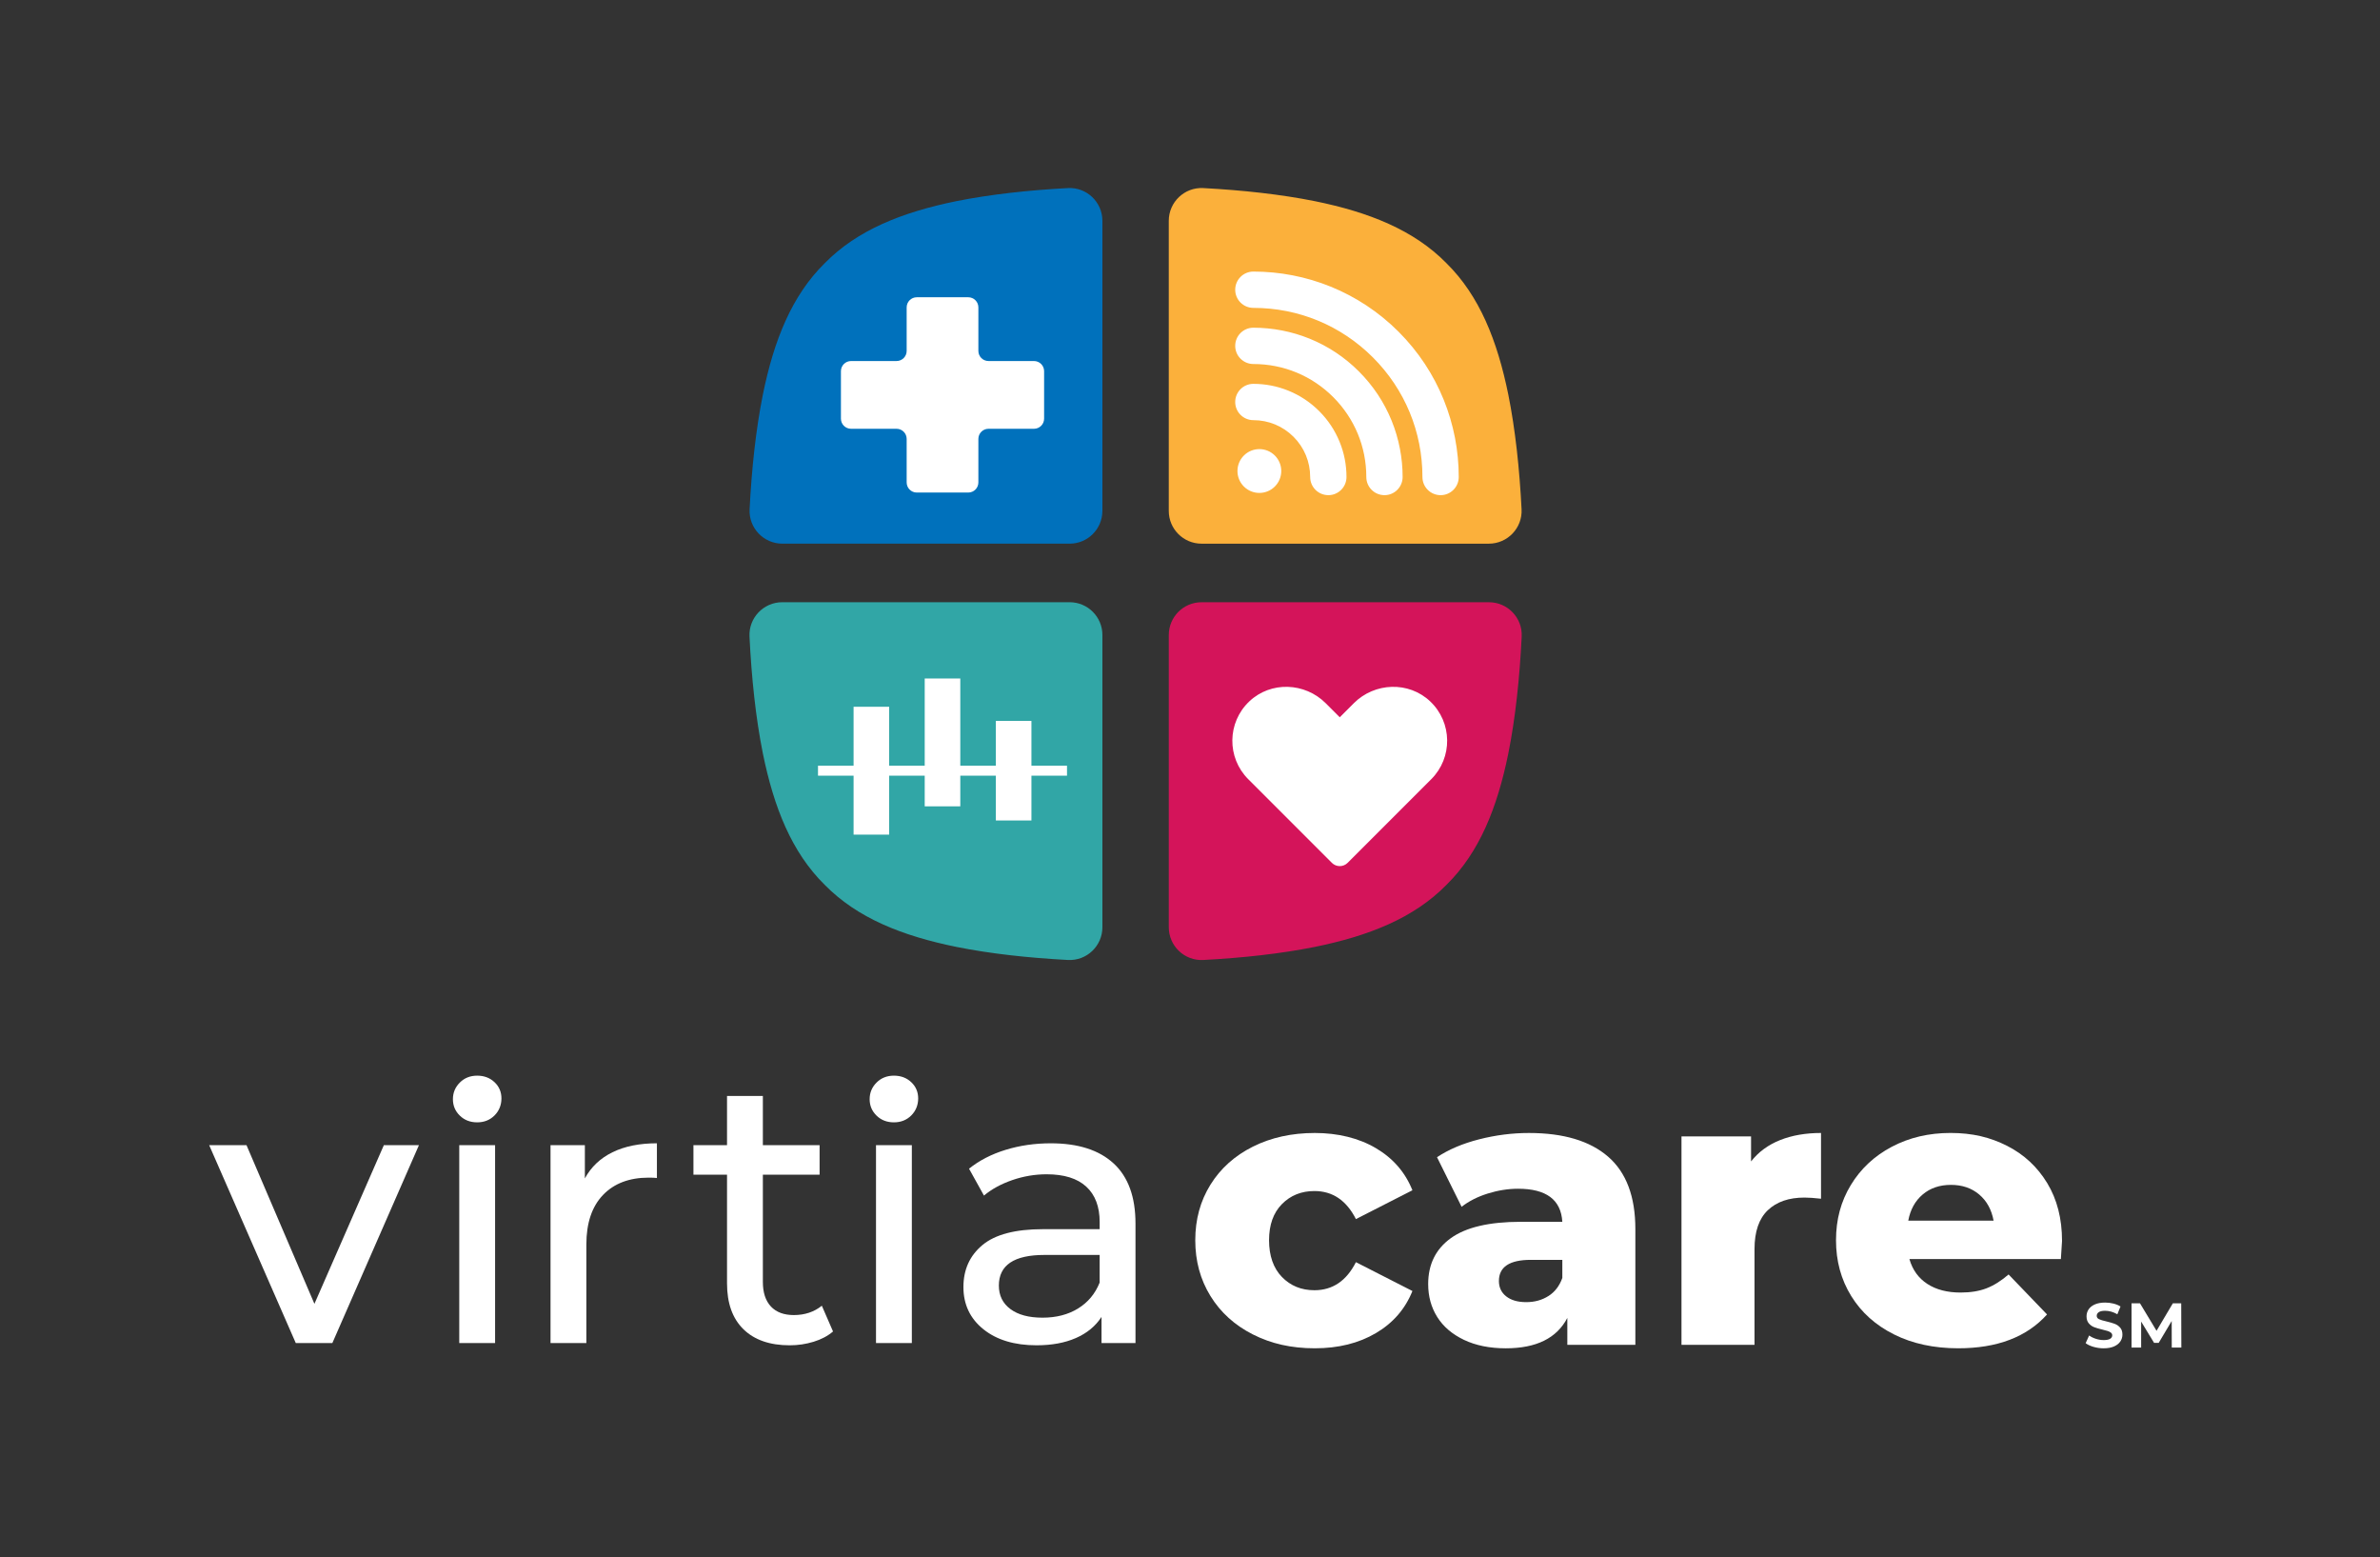
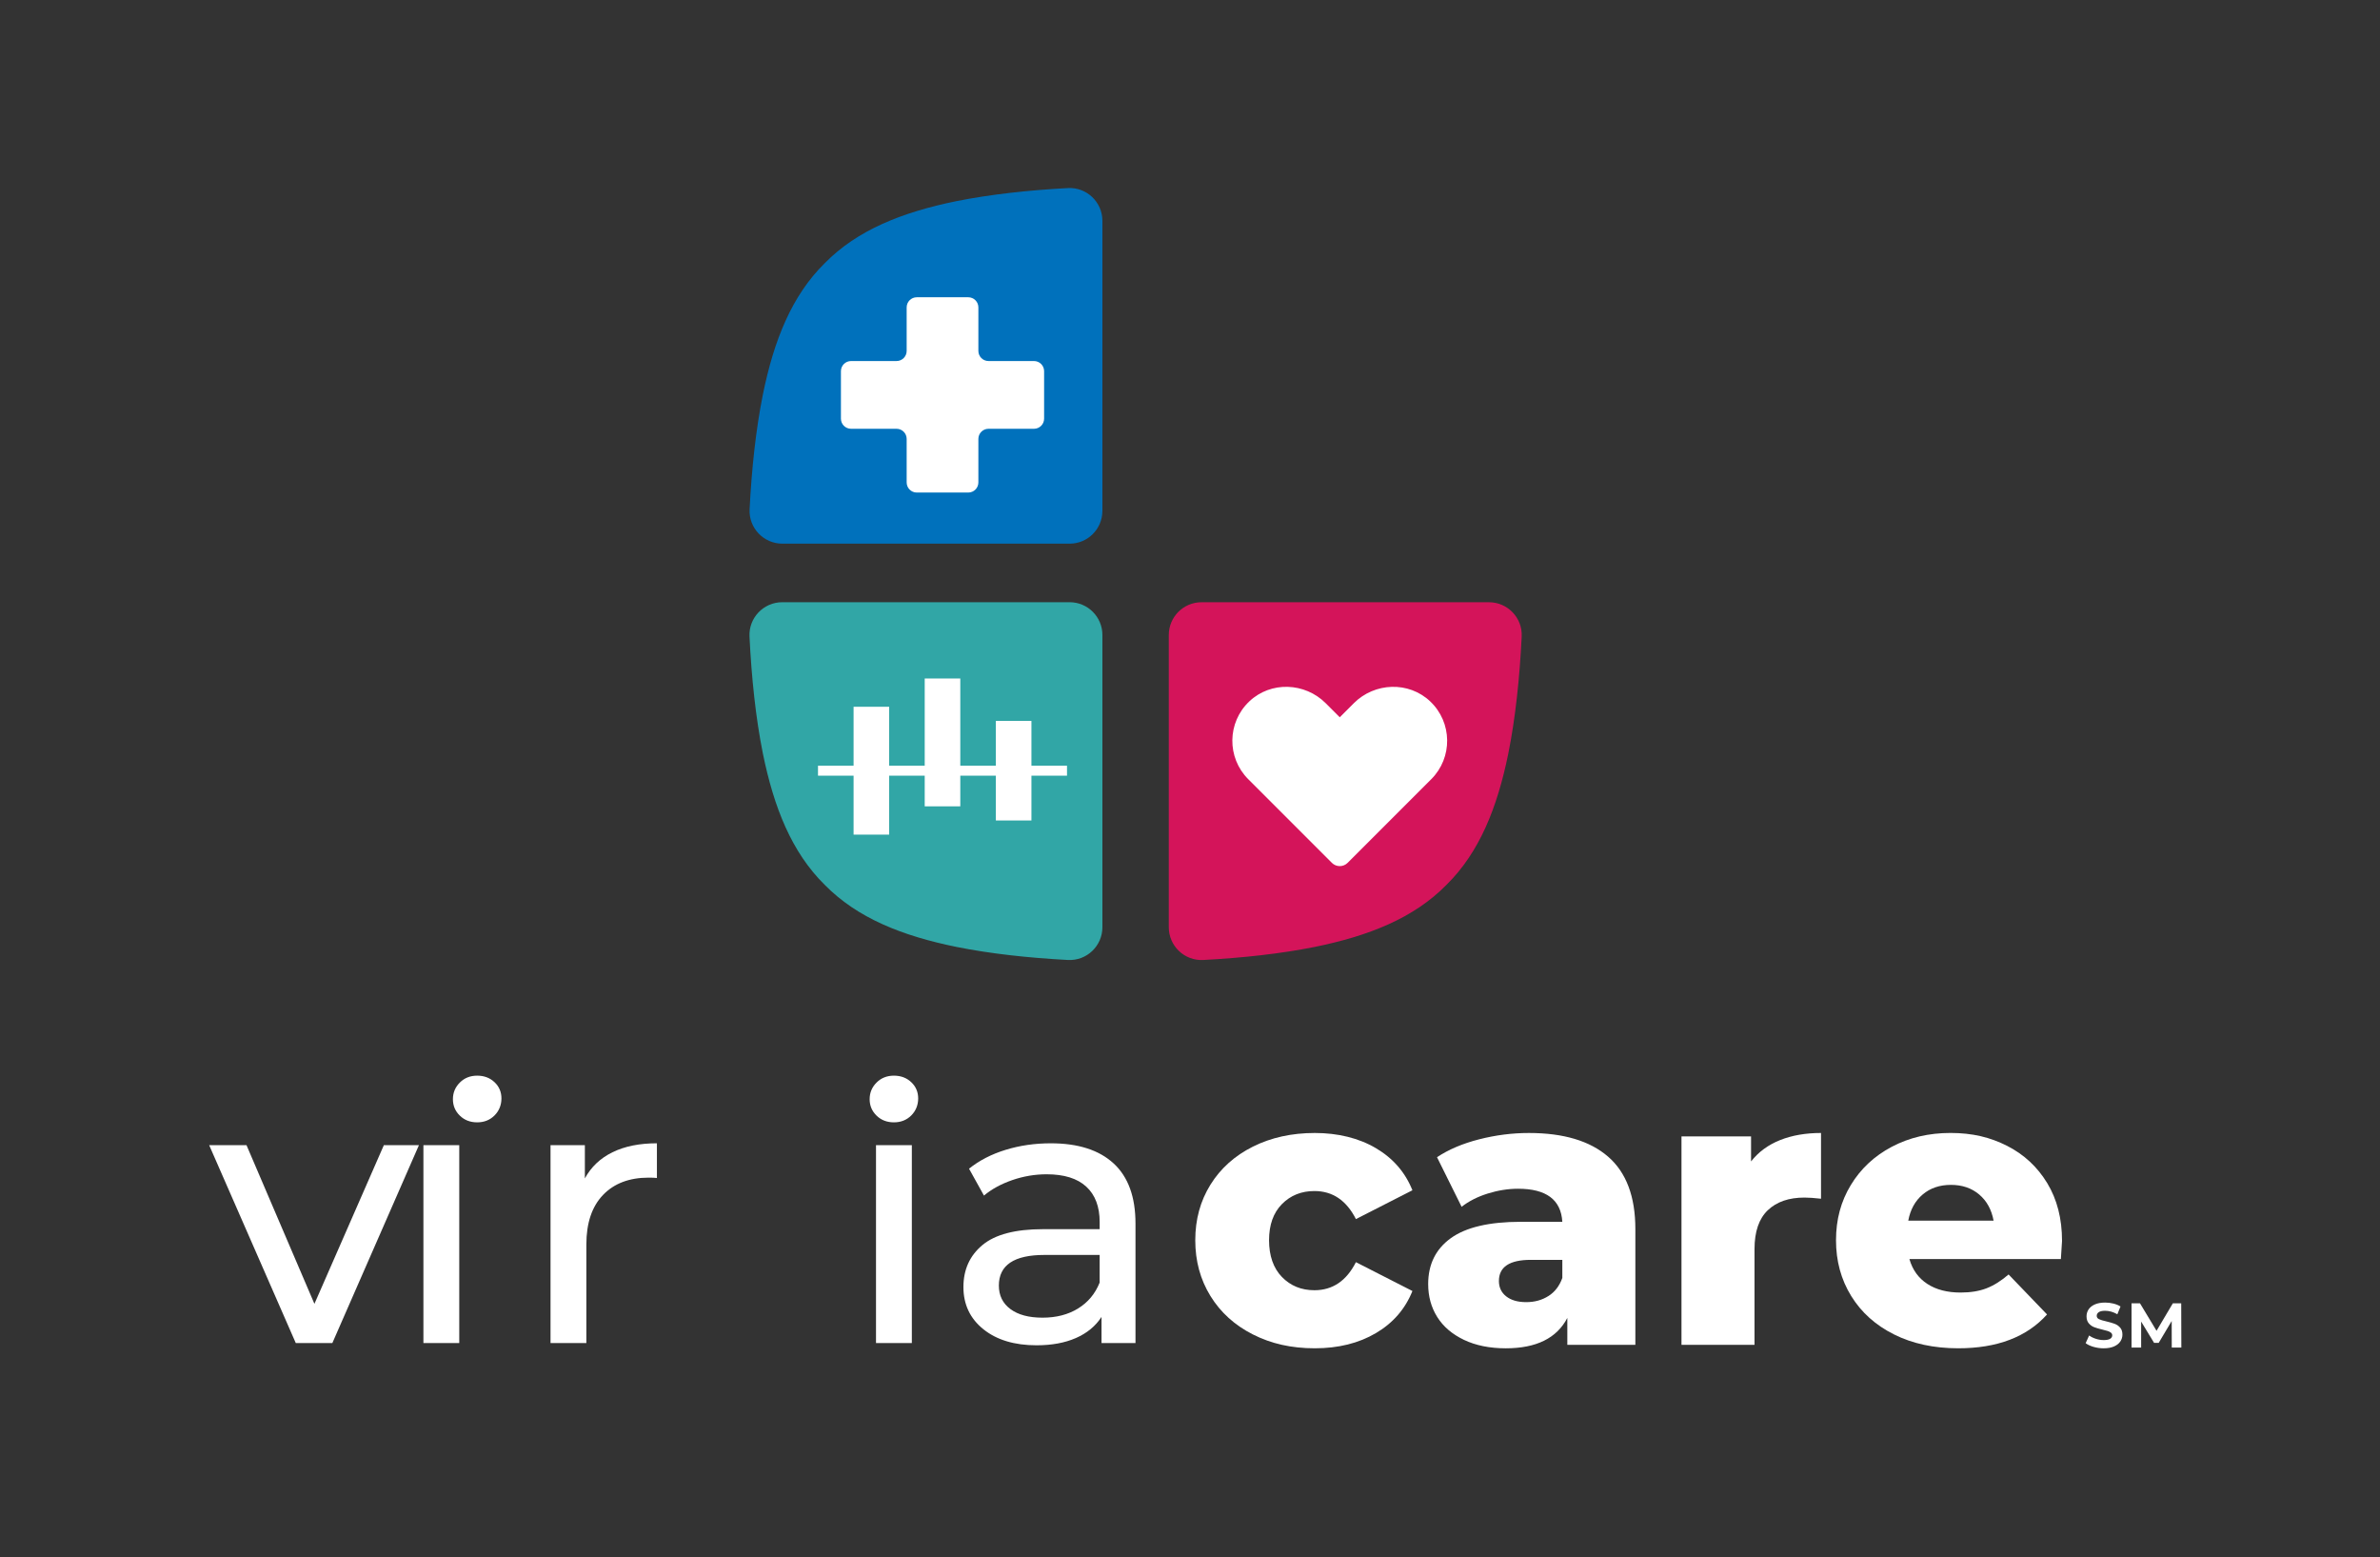
<svg xmlns="http://www.w3.org/2000/svg" id="Layer_1" viewBox="0 0 1809.61 1183.76">
  <rect x="0" y="0" width="1809.61" height="1183.76" fill="#333333" stroke="none" />
  <defs>
    <style>.cls-1{fill:#d4145a;}.cls-2{fill:#0071bc;}.cls-3{fill:#fff;}.cls-4{fill:#31a6a6;}.cls-5{fill:#fbb03b;}</style>
  </defs>
-   <path class="cls-5" d="M913.59,413.25h218.43c14.24,0,25.62-11.93,24.89-26.15-1.57-30.75-4.72-60.46-10.09-87.2-8.37-41.03-21.89-75.11-47.08-99.89-24.77-25.19-58.85-38.71-99.89-47.08-26.09-5.24-55.02-8.37-84.98-9.97-14.24-.76-26.2,10.63-26.2,24.89v220.49c0,13.76,11.15,24.91,24.91,24.91Z" />
  <path class="cls-2" d="M838.2,388.34v-220.49c0-14.26-11.96-25.65-26.2-24.89-29.96,1.6-58.89,4.74-84.99,9.97-41.03,8.38-75.12,21.89-99.89,47.08-25.19,24.77-38.71,58.85-47.08,99.88-5.36,26.74-8.52,56.46-10.09,87.2-.72,14.22,10.65,26.15,24.89,26.15h218.44c13.76,0,24.91-11.15,24.91-24.91Z" />
  <path class="cls-4" d="M813.29,457.75h-218.52c-14.23,0-25.59,11.9-24.9,26.11,1.54,31.34,4.71,61.66,10.17,88.89,8.38,41.03,21.89,75.11,47.08,99.89,24.77,25.19,58.85,38.71,99.89,47.08,26.1,5.24,55.03,8.37,84.99,9.97,14.24.76,26.2-10.63,26.2-24.89v-222.14c0-13.76-11.15-24.91-24.91-24.91Z" />
  <path class="cls-1" d="M888.68,482.66v222.14c0,14.26,11.96,25.65,26.2,24.89,29.95-1.6,58.88-4.74,84.98-9.97,41.03-8.37,75.11-21.89,99.89-47.08,25.19-24.77,38.71-58.85,47.08-99.88,5.46-27.23,8.63-57.54,10.17-88.89.7-14.21-10.67-26.11-24.9-26.11h-218.51c-13.76,0-24.91,11.15-24.91,24.91Z" />
  <polygon class="cls-3" points="811.29 582.02 784.24 582.02 784.24 547.97 757.19 547.97 757.19 582.02 730.15 582.02 730.15 515.73 703.1 515.73 703.1 582.02 676.06 582.02 676.06 537.22 649.01 537.22 649.01 582.02 621.96 582.02 621.96 589.6 649.01 589.6 649.01 634.4 676.06 634.4 676.06 589.6 703.1 589.6 703.1 612.9 730.15 612.9 730.15 589.6 757.19 589.6 757.19 623.65 784.24 623.65 784.24 589.6 811.29 589.6 811.29 582.02" />
  <path class="cls-3" d="M1029.35,534.54l-10.67,10.67-10.67-10.67c-15.89-15.89-41.78-16.86-58.1-1.41-16.93,16.03-17.21,42.75-.83,59.13l11.27,11.27,52.33,52.33c3.31,3.31,8.67,3.31,11.98,0l52.33-52.33,11.27-11.27c16.38-16.38,16.1-43.1-.83-59.13-16.32-15.45-42.21-14.47-58.1,1.41Z" />
  <path class="cls-3" d="M786.18,325.92h-34.58c-4.25,0-7.7,3.45-7.7,7.7v33.07c0,4.25-3.45,7.7-7.7,7.7h-39.13c-4.25,0-7.7-3.45-7.7-7.7v-33.07c0-4.25-3.45-7.7-7.7-7.7h-34.58c-4.25,0-7.7-3.45-7.7-7.7v-36.1c0-4.25,3.45-7.7,7.7-7.7h34.58c4.25,0,7.7-3.45,7.7-7.7v-33.07c0-4.25,3.45-7.7,7.7-7.7h39.13c4.25,0,7.7,3.45,7.7,7.7v33.07c0,4.25,3.45,7.7,7.7,7.7h34.58c4.25,0,7.7,3.45,7.7,7.7v36.1c0,4.25-3.45,7.7-7.7,7.7Z" />
-   <path class="cls-3" d="M969.32,369.8c-6.5,6.5-17.05,6.5-23.55,0-6.5-6.5-6.5-17.05,0-23.55,6.5-6.5,17.05-6.5,23.55,0,6.5,6.5,6.5,17.05,0,23.55ZM1009.99,376.38c7.62,0,13.8-6.18,13.8-13.8,0-9.19-1.74-18.15-5.19-26.64-3.57-8.79-8.8-16.68-15.55-23.43-6.76-6.76-14.64-11.99-23.43-15.55-8.49-3.44-17.45-5.19-26.64-5.19-7.62,0-13.8,6.18-13.8,13.8,0,7.62,6.18,13.8,13.8,13.8,11.54,0,22.39,4.49,30.55,12.65,8.16,8.16,12.65,19.01,12.65,30.55,0,3.81,1.54,7.26,4.04,9.76,2.5,2.5,5.95,4.04,9.76,4.04ZM1052.67,376.38c7.62,0,13.8-6.18,13.8-13.8,0-7.26-.7-14.55-2.08-21.66-1.39-7.19-3.49-14.27-6.23-21.04-5.71-14.09-14.1-26.72-24.93-37.55s-23.46-19.22-37.55-24.93c-6.77-2.74-13.85-4.84-21.04-6.23-7.12-1.38-14.4-2.08-21.66-2.08-7.62,0-13.8,6.18-13.8,13.8,0,7.62,6.18,13.8,13.8,13.8,22.94,0,44.51,8.93,60.73,25.15,16.22,16.22,25.15,37.79,25.15,60.73,0,3.81,1.54,7.26,4.04,9.76,2.5,2.5,5.95,4.04,9.76,4.04ZM1095.34,376.38c7.62,0,13.8-6.18,13.8-13.8,0-9.99-.96-20.02-2.86-29.81-1.92-9.89-4.8-19.63-8.58-28.94-3.85-9.49-8.66-18.63-14.3-27.18-5.79-8.76-12.51-17-20-24.49-7.49-7.49-15.72-14.21-24.49-20-8.55-5.64-17.69-10.45-27.18-14.3-9.31-3.78-19.05-6.66-28.94-8.58-9.79-1.9-19.82-2.86-29.81-2.86-7.62,0-13.8,6.18-13.8,13.8,0,7.62,6.18,13.8,13.8,13.8,34.34,0,66.62,13.37,90.9,37.65s37.65,56.56,37.65,90.9c0,3.81,1.54,7.26,4.04,9.76,2.5,2.5,5.95,4.04,9.76,4.04Z" />
  <path class="cls-3" d="M952.64,1014.33c-13.84-7.01-24.6-16.75-32.29-29.23-7.7-12.47-11.54-26.6-11.54-42.38s3.84-29.86,11.54-42.23c7.69-12.37,18.46-22.02,32.29-28.93,13.83-6.91,29.52-10.37,47.05-10.37s33.41,3.85,46.47,11.54c13.05,7.7,22.31,18.37,27.76,32l-42.96,21.92c-7.21-14.22-17.73-21.33-31.56-21.33-9.94,0-18.17,3.32-24.7,9.94-6.53,6.63-9.79,15.78-9.79,27.47s3.26,21.19,9.79,27.91c6.53,6.72,14.76,10.08,24.7,10.08,13.83,0,24.35-7.11,31.56-21.33l42.96,21.92c-5.46,13.64-14.71,24.31-27.76,32-13.06,7.7-28.54,11.54-46.47,11.54s-33.22-3.51-47.05-10.52Z" />
  <path class="cls-3" d="M1222.68,879.16c13.83,11.98,20.75,30.35,20.75,55.09v87.97h-51.73v-20.46c-7.99,15.39-23.58,23.09-46.76,23.09-12.27,0-22.9-2.15-31.86-6.43-8.96-4.28-15.74-10.08-20.31-17.39-4.58-7.31-6.87-15.64-6.87-24.99,0-15,5.75-26.64,17.24-34.92,11.49-8.28,29.23-12.42,53.19-12.42h31.56c-.98-16.75-12.18-25.13-33.61-25.13-7.6,0-15.3,1.22-23.09,3.65-7.79,2.44-14.42,5.8-19.87,10.08l-18.7-37.7c8.77-5.84,19.44-10.38,32-13.59,12.57-3.21,25.18-4.82,37.85-4.82,26.3,0,46.37,5.99,60.2,17.97ZM1177.38,985.1c4.87-3.11,8.37-7.69,10.52-13.74v-13.74h-23.96c-16.17,0-24.26,5.36-24.26,16.07,0,4.87,1.85,8.77,5.55,11.69,3.7,2.92,8.77,4.38,15.2,4.38s12.08-1.56,16.95-4.68Z" />
  <path class="cls-3" d="M1353.46,866.59c9.06-3.6,19.44-5.41,31.13-5.41v49.98c-5.07-.58-9.26-.88-12.57-.88-11.89,0-21.19,3.21-27.91,9.64-6.72,6.43-10.08,16.27-10.08,29.52v72.77h-55.53v-158.4h52.9v19c5.65-7.21,13.01-12.61,22.07-16.22Z" />
  <path class="cls-3" d="M1566.96,957.04h-115.15c2.34,8.18,6.87,14.47,13.59,18.85,6.72,4.38,15.15,6.58,25.28,6.58,7.6,0,14.17-1.07,19.73-3.22,5.55-2.14,11.15-5.65,16.8-10.52l29.23,30.39c-15.39,17.15-37.9,25.72-67.51,25.72-18.51,0-34.78-3.51-48.81-10.52-14.03-7.01-24.89-16.75-32.59-29.23-7.7-12.47-11.54-26.6-11.54-42.38s3.75-29.56,11.25-41.94c7.5-12.37,17.87-22.07,31.13-29.08,13.25-7.01,28.15-10.52,44.72-10.52s30.1,3.26,42.96,9.79c12.86,6.53,23.04,15.98,30.54,28.35,7.5,12.38,11.25,27.03,11.25,43.98,0,.39-.29,4.97-.88,13.74ZM1461.89,907.94c-5.75,4.87-9.4,11.5-10.96,19.87h64.88c-1.56-8.38-5.21-15-10.96-19.87-5.75-4.87-12.91-7.31-21.48-7.31s-15.74,2.44-21.48,7.31Z" />
  <path class="cls-3" d="M318.54,870.44l-65.84,150.42h-27.81l-65.85-150.42h28.38l51.65,120.62,52.79-120.62h26.68Z" />
-   <path class="cls-3" d="M349.62,847.99c-3.5-3.41-5.25-7.57-5.25-12.49s1.75-9.13,5.25-12.63c3.5-3.5,7.9-5.25,13.2-5.25s9.69,1.66,13.2,4.97c3.5,3.31,5.25,7.43,5.25,12.35s-1.75,9.42-5.25,12.91c-3.5,3.5-7.9,5.25-13.2,5.25s-9.7-1.7-13.2-5.11ZM349.19,870.44h27.25v150.42h-27.25v-150.42Z" />
+   <path class="cls-3" d="M349.62,847.99c-3.5-3.41-5.25-7.57-5.25-12.49s1.75-9.13,5.25-12.63c3.5-3.5,7.9-5.25,13.2-5.25s9.69,1.66,13.2,4.97c3.5,3.31,5.25,7.43,5.25,12.35s-1.75,9.42-5.25,12.91c-3.5,3.5-7.9,5.25-13.2,5.25s-9.7-1.7-13.2-5.11ZM349.19,870.44v150.42h-27.25v-150.42Z" />
  <path class="cls-3" d="M465.71,875.83c9.27-4.54,20.53-6.81,33.77-6.81v26.39c-1.52-.19-3.6-.28-6.24-.28-14.76,0-26.35,4.4-34.77,13.2-8.42,8.8-12.63,21.33-12.63,37.61v74.93h-27.25v-150.42h26.11v25.26c4.73-8.7,11.73-15.33,21-19.87Z" />
-   <path class="cls-3" d="M633.39,1012.06c-3.97,3.41-8.9,6.01-14.76,7.81-5.87,1.8-11.92,2.7-18.16,2.7-15.14,0-26.87-4.07-35.19-12.2-8.33-8.13-12.49-19.77-12.49-34.91v-82.59h-25.54v-22.42h25.54v-37.38h27.25v37.38h43.14v22.42h-43.14v81.46c0,8.14,2.03,14.38,6.1,18.73,4.07,4.35,9.88,6.53,17.45,6.53,8.32,0,15.42-2.36,21.29-7.1l8.51,19.58Z" />
  <path class="cls-3" d="M666.48,847.99c-3.5-3.41-5.25-7.57-5.25-12.49s1.75-9.13,5.25-12.63c3.5-3.5,7.9-5.25,13.2-5.25s9.69,1.66,13.2,4.97c3.5,3.31,5.25,7.43,5.25,12.35s-1.75,9.42-5.25,12.91c-3.5,3.5-7.9,5.25-13.2,5.25s-9.7-1.7-13.2-5.11ZM666.06,870.44h27.25v150.42h-27.25v-150.42Z" />
  <path class="cls-3" d="M846.76,884.35c11.07,10.22,16.6,25.45,16.6,45.69v90.82h-25.83v-19.87c-4.54,7-11.03,12.35-19.44,16.04-8.42,3.69-18.4,5.53-29.94,5.53-16.84,0-30.32-4.07-40.44-12.2-10.12-8.13-15.18-18.82-15.18-32.07s4.82-23.89,14.47-31.93c9.65-8.04,24.98-12.06,45.98-12.06h43.14v-5.39c0-11.73-3.41-20.72-10.22-26.96-6.81-6.24-16.84-9.37-30.08-9.37-8.9,0-17.6,1.47-26.11,4.4-8.51,2.94-15.71,6.86-21.57,11.78l-11.35-20.43c7.76-6.24,17.03-11.02,27.81-14.33,10.79-3.31,22.23-4.97,34.34-4.97,20.81,0,36.75,5.11,47.82,15.33ZM819.65,994.61c7.56-4.63,13.06-11.21,16.46-19.72v-21h-42c-23.09,0-34.63,7.76-34.63,23.27,0,7.57,2.93,13.53,8.8,17.88,5.86,4.36,14,6.53,24.41,6.53s19.39-2.31,26.96-6.95Z" />
  <path class="cls-3" d="M1591.79,1023.77c-2.48-.72-4.47-1.66-5.98-2.81l2.64-5.86c1.44,1.06,3.15,1.9,5.14,2.54,1.98.64,3.97.96,5.95.96,2.21,0,3.84-.33,4.9-.98,1.06-.66,1.58-1.53,1.58-2.62,0-.8-.31-1.46-.94-1.99-.62-.53-1.42-.95-2.4-1.27-.98-.32-2.3-.67-3.96-1.06-2.56-.61-4.66-1.22-6.29-1.82-1.63-.61-3.03-1.58-4.2-2.93-1.17-1.34-1.75-3.14-1.75-5.38,0-1.95.53-3.72,1.58-5.3,1.06-1.58,2.65-2.84,4.78-3.77,2.13-.93,4.73-1.39,7.8-1.39,2.14,0,4.24.26,6.29.77,2.05.51,3.84,1.25,5.38,2.21l-2.4,5.9c-3.1-1.76-6.21-2.64-9.31-2.64-2.18,0-3.78.35-4.82,1.06s-1.56,1.63-1.56,2.78.6,2.01,1.8,2.57c1.2.56,3.03,1.11,5.5,1.66,2.56.61,4.66,1.22,6.29,1.82s3.03,1.57,4.2,2.88c1.17,1.31,1.75,3.09,1.75,5.33,0,1.92-.54,3.67-1.61,5.26s-2.68,2.84-4.82,3.77-4.75,1.39-7.82,1.39c-2.66,0-5.22-.36-7.7-1.08Z" />
  <path class="cls-3" d="M1651.28,1024.27l-.05-20.16-9.89,16.61h-3.5l-9.84-16.18v19.73h-7.3v-33.6h6.43l12.58,20.88,12.38-20.88h6.38l.1,33.6h-7.3Z" />
</svg>